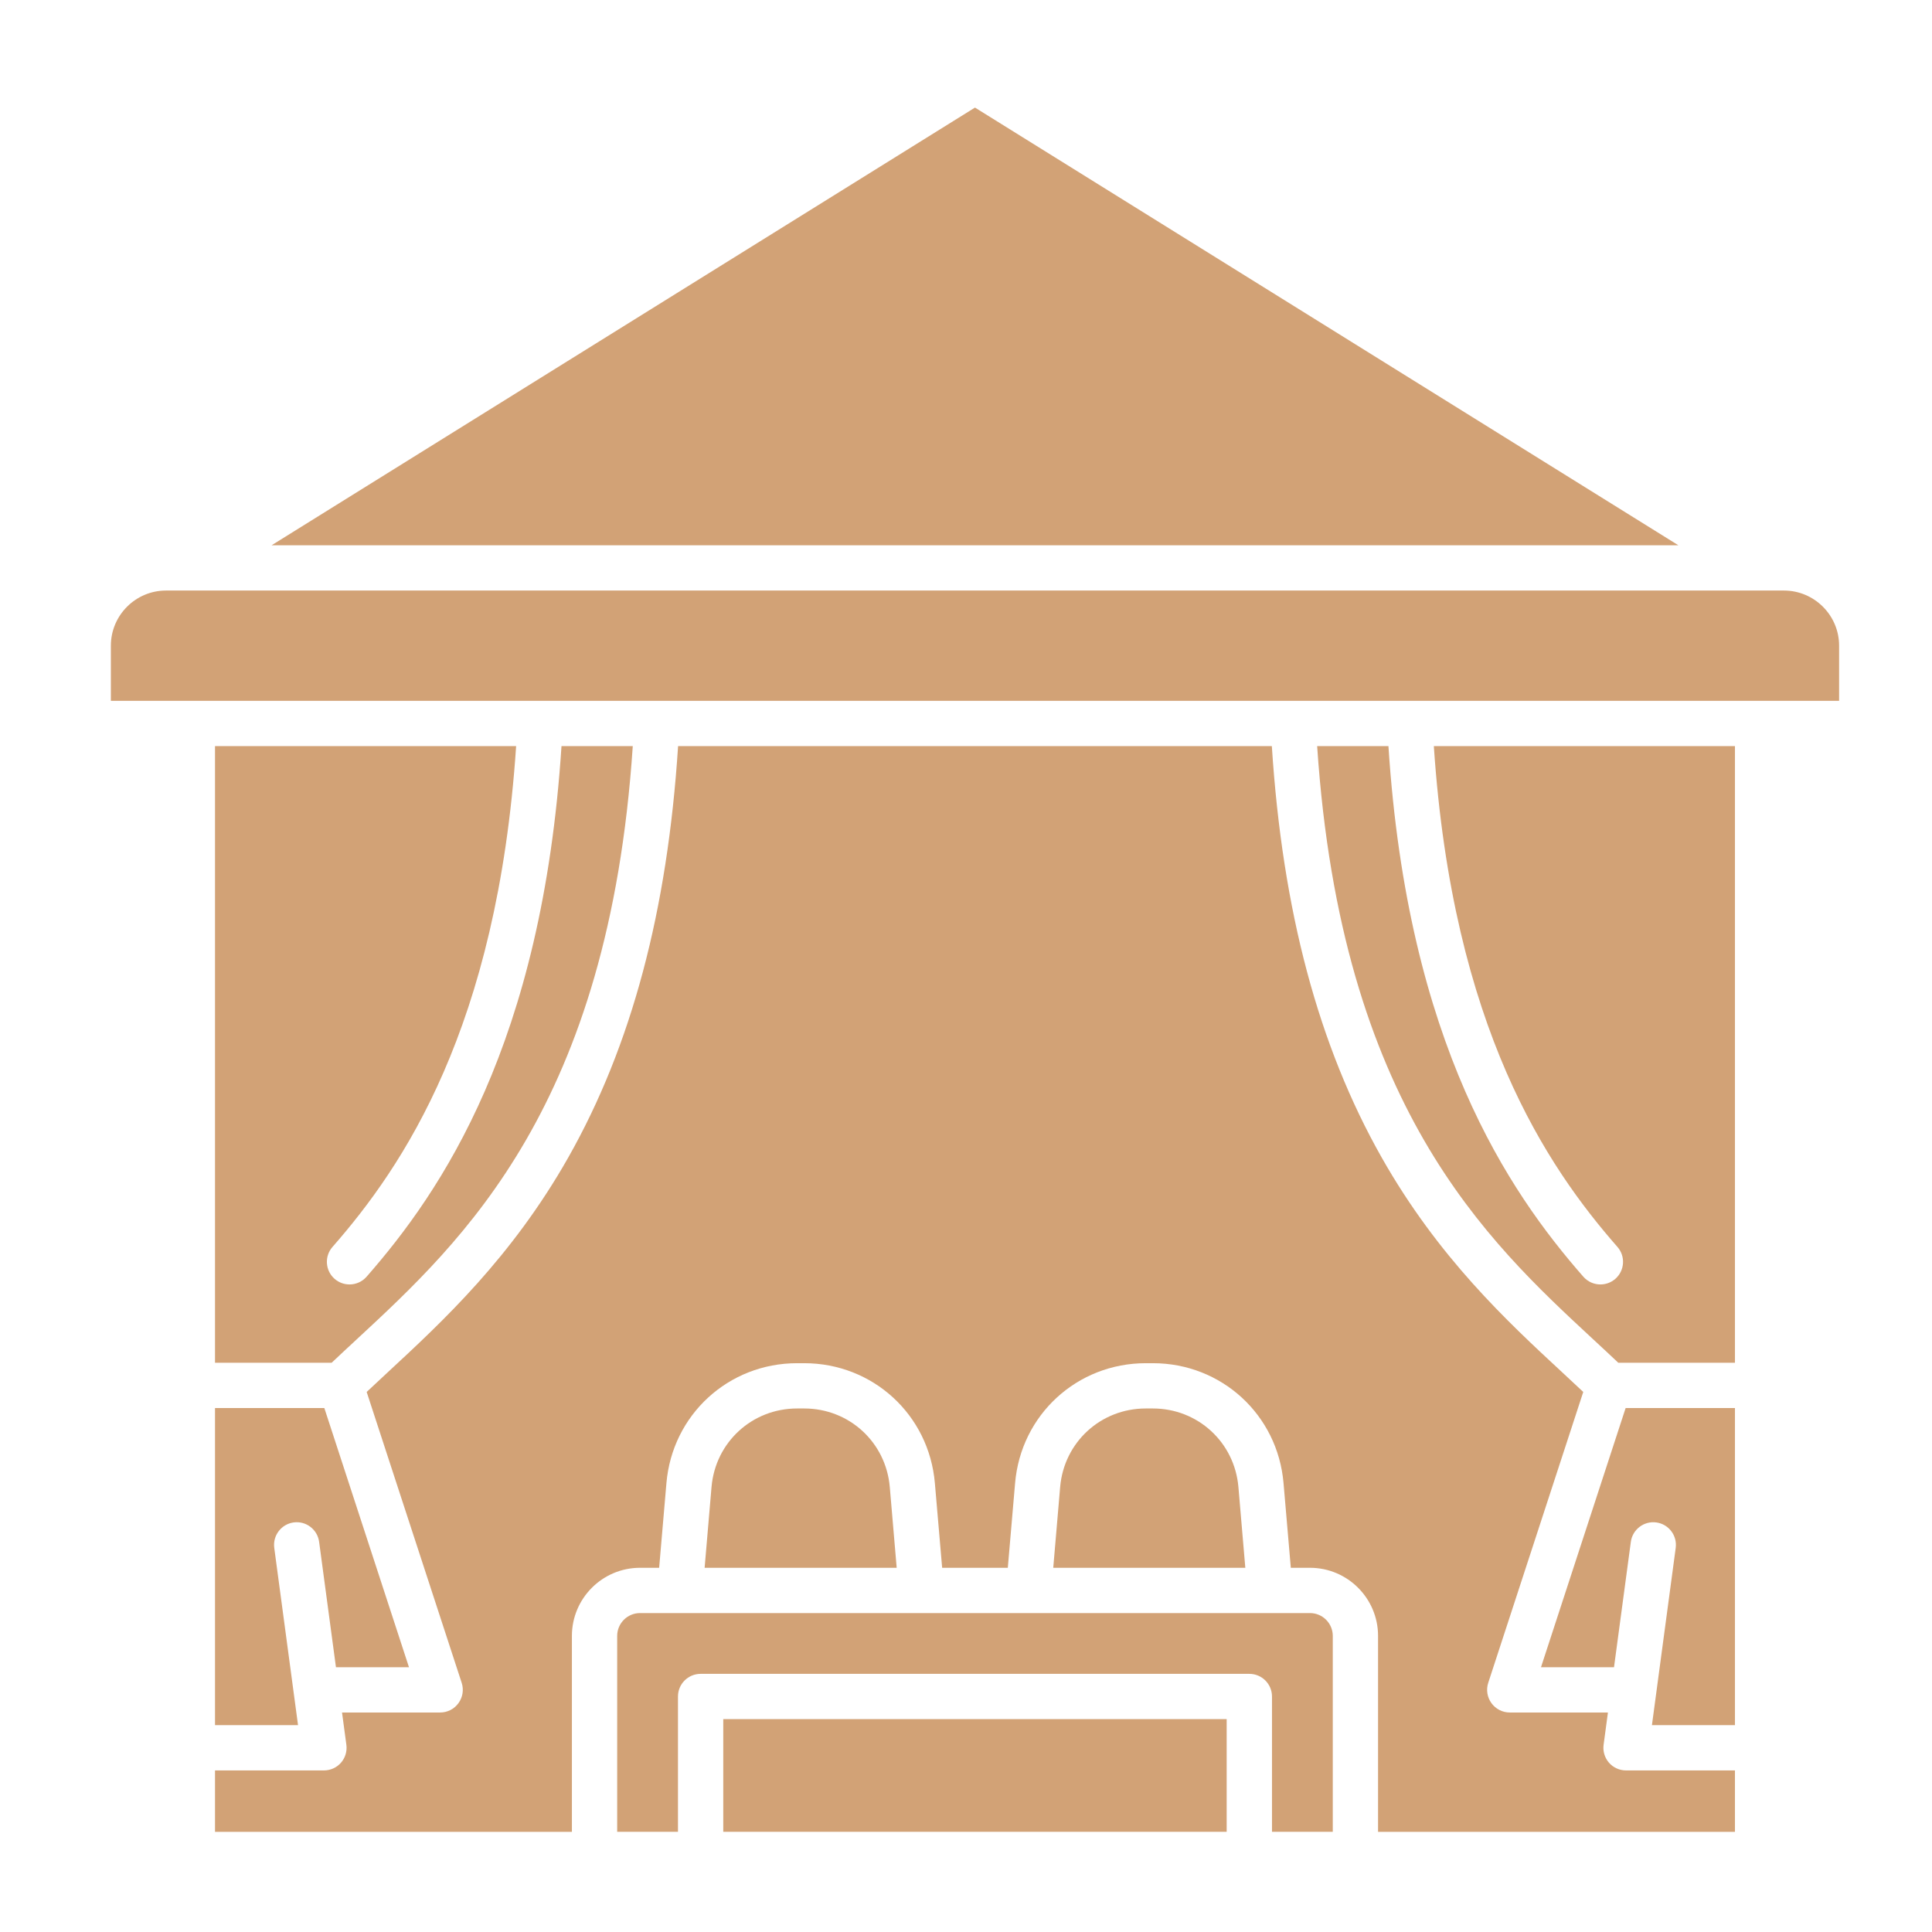
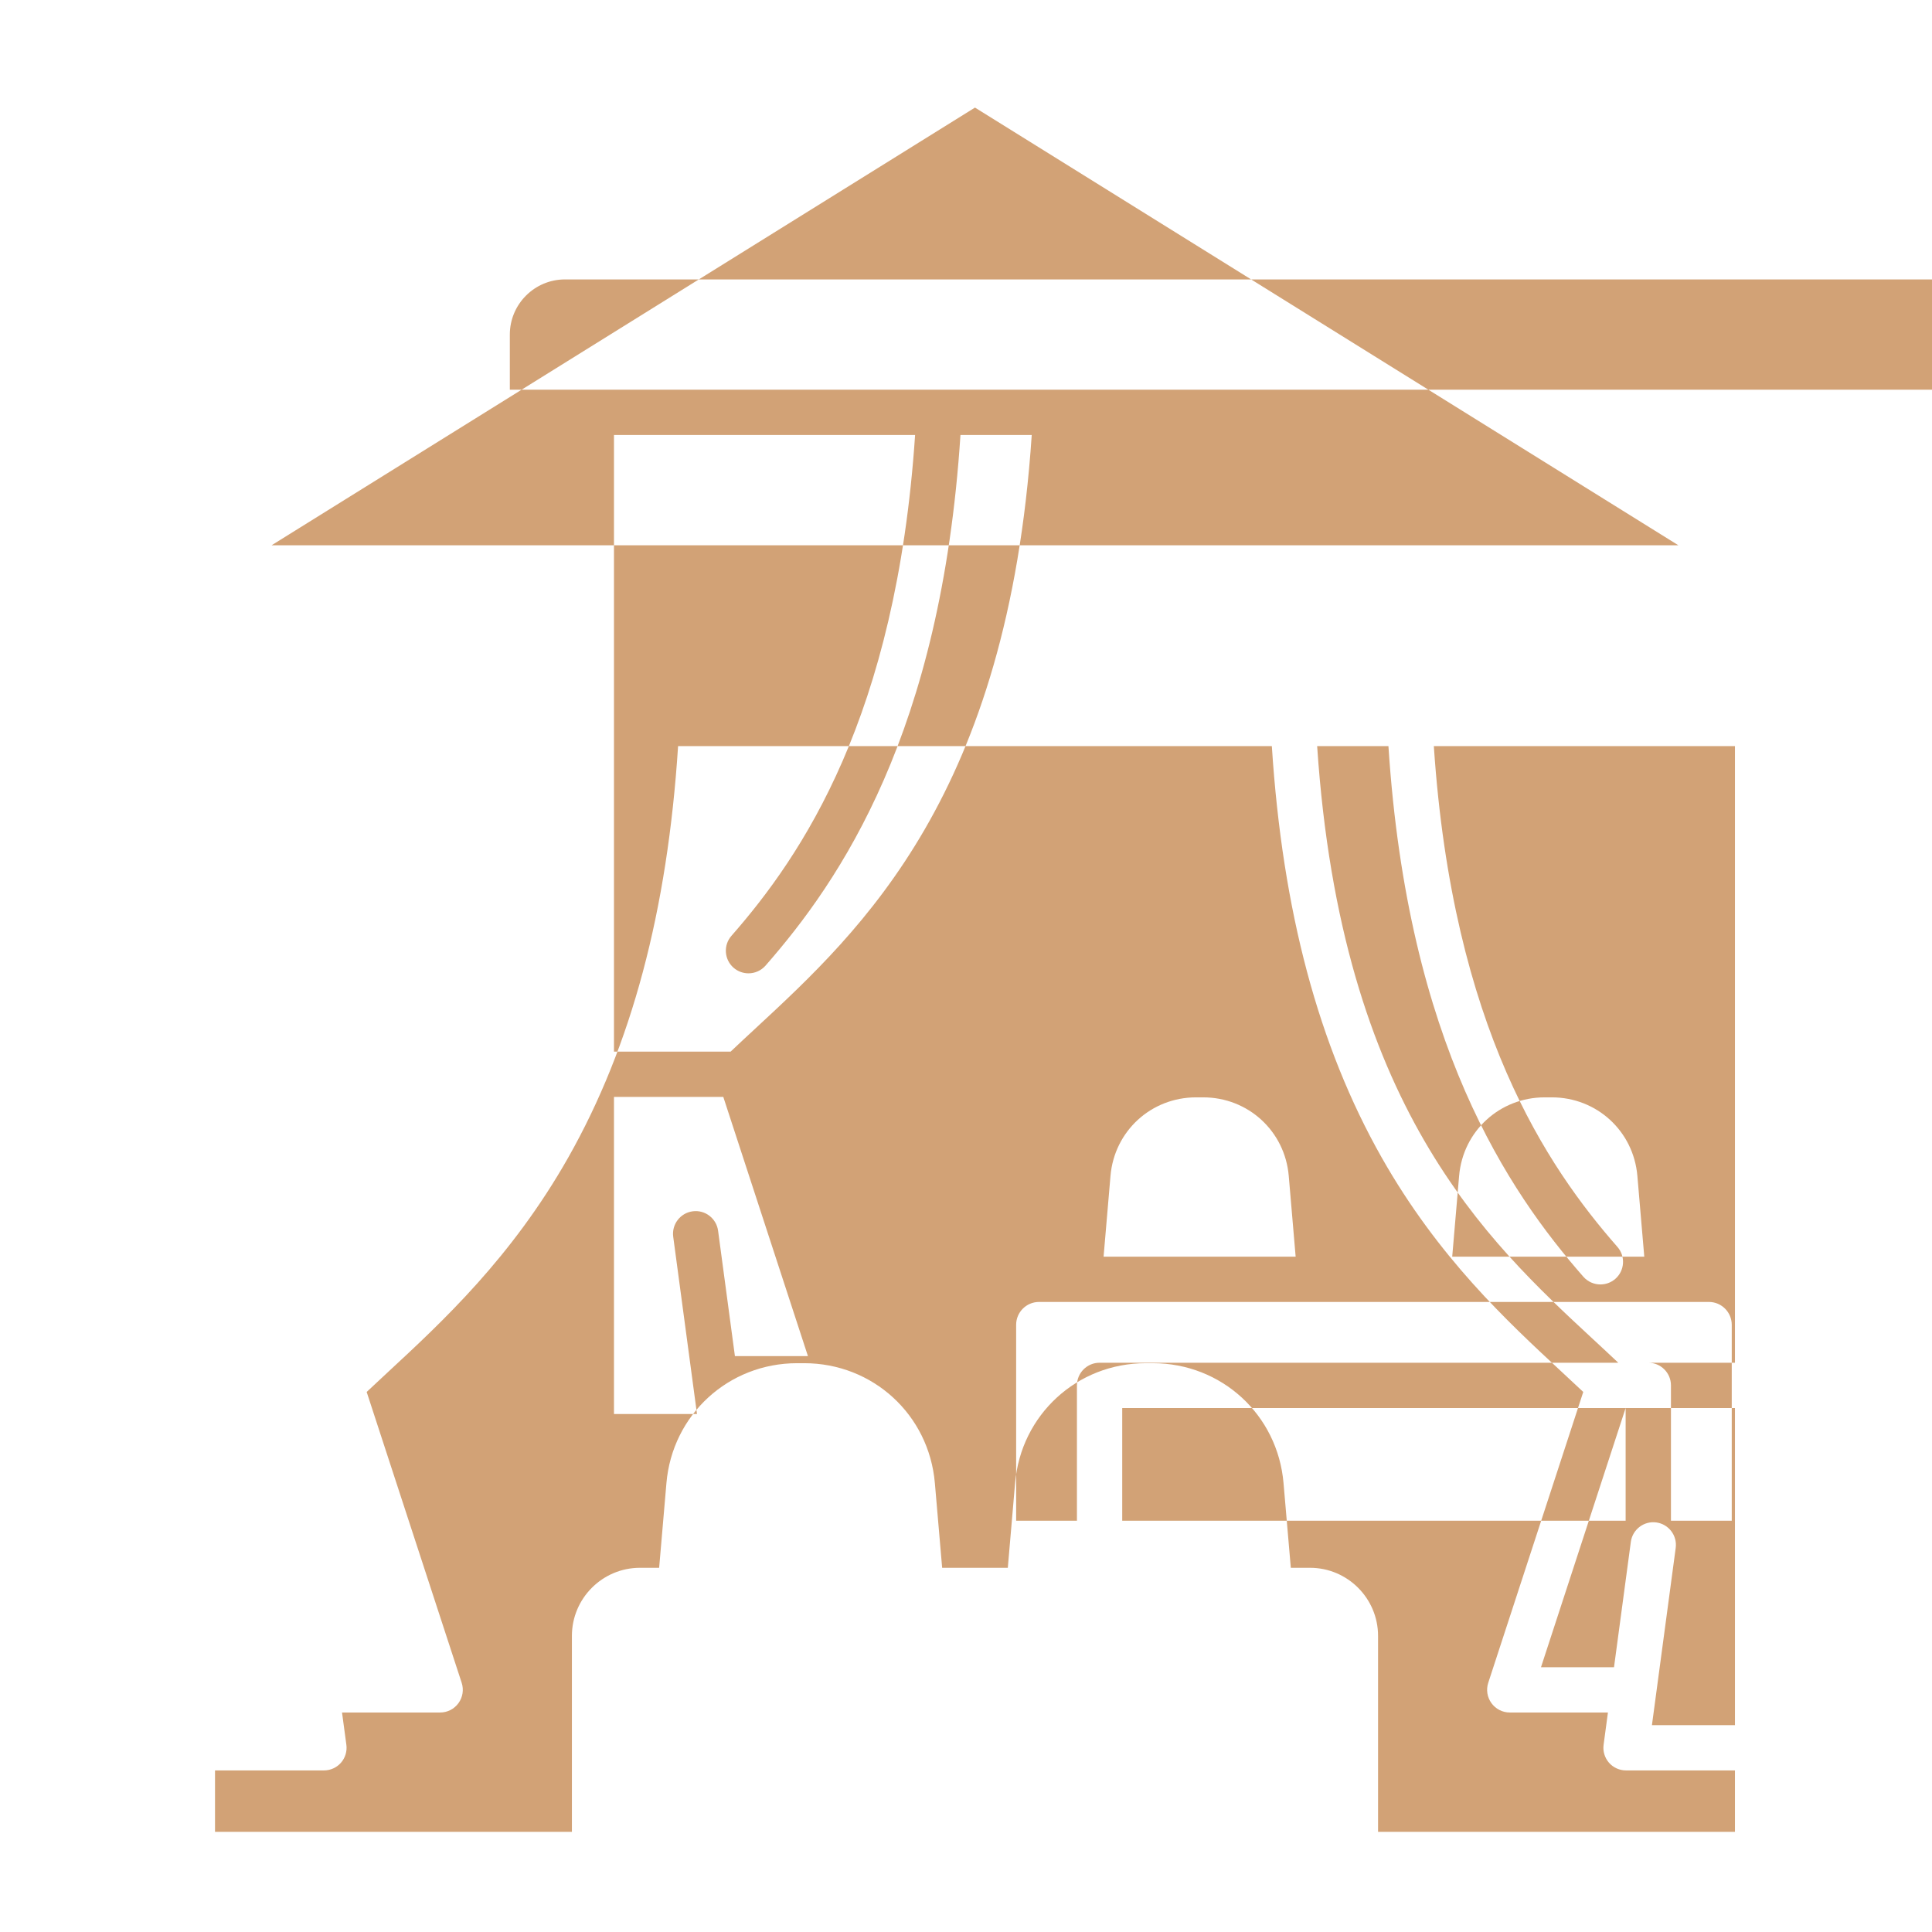
<svg xmlns="http://www.w3.org/2000/svg" id="Layer_1" enable-background="new 0 0 512 512" viewBox="0 0 512 512" fill="#d2a276">
-   <path clip-rule="evenodd" d="m258.38 28.51-186.4 115.99h372.8zm155.7 335.24c-14.67-13.59-32.91-30.5-47.93-57.01-16.75-29.59-26.28-65.31-29.1-109.01h-157.35c-2.82 43.7-12.35 79.42-29.1 109.01-15.02 26.51-33.26 43.42-47.93 57.01-1.9 1.77-3.74 3.47-5.5 5.13l25.18 77.08c.6 1.83.28 3.83-.85 5.39s-2.93 2.48-4.85 2.48h-26.01l1.15 8.56c.23 1.71-.29 3.44-1.43 4.75-1.14 1.3-2.79 2.04-4.52 2.04h-28.86v16.27h94.58v-51.92c0-9.95 8.09-18.05 18.05-18.05h5.07l1.93-22.44c1.55-18.12 16.44-31.78 34.63-31.78h1.89c18.18 0 33.07 13.66 34.62 31.78l1.93 22.44h17.4l1.93-22.44c1.55-18.12 16.44-31.78 34.63-31.78h1.89c18.18 0 33.07 13.66 34.62 31.78l1.93 22.44h5.08c9.95 0 18.04 8.1 18.04 18.05v51.92h94.58v-16.27h-28.86c-1.73 0-3.38-.74-4.52-2.04-1.14-1.31-1.66-3.04-1.43-4.75l1.15-8.56h-26.01c-1.93 0-3.73-.92-4.86-2.48s-1.45-3.56-.85-5.39l25.18-77.08c-1.76-1.66-3.61-3.36-5.5-5.13zm14.78-2.61c-2.12-2.01-4.32-4.05-6.63-6.19-28.29-26.22-66.81-61.94-73.17-157.22h18.89c5.12 78.88 31.81 117.96 51.66 140.62 1.19 1.35 2.85 2.04 4.51 2.04 1.41 0 2.82-.49 3.96-1.48 2.49-2.19 2.74-5.98.55-8.47-18.62-21.26-43.65-57.98-48.65-132.71h79.8v163.41zm1.95 12h28.97v84.04h-22l6.3-46.97c.44-3.29-1.87-6.31-5.15-6.75s-6.3 1.87-6.74 5.15l-4.46 33.22h-19.35zm-105.73 82.45v29.86h-133.41v-29.86zm-44.13-61.52c1.02-11.87 10.77-20.81 22.68-20.81h1.89c11.9 0 21.65 8.94 22.67 20.81l1.83 21.41h-50.9zm-43.32 21.41h-50.9l1.83-21.41c1.02-11.87 10.77-20.81 22.68-20.81h1.89c11.9 0 21.65 8.94 22.67 20.81zm109.53 12c3.33 0 6.04 2.72 6.04 6.05v51.92h-16.11v-35.86c0-3.31-2.68-6-6-6h-145.42c-3.32 0-6 2.69-6 6v35.86h-16.11v-51.92c0-3.33 2.71-6.05 6.05-6.05zm-261.21-54.34 22.43 68.69h-19.35l-4.46-33.22c-.44-3.28-3.46-5.6-6.74-5.15-3.28.44-5.59 3.46-5.15 6.75l6.3 46.97h-22v-84.04zm2.17-42.7c-2.19 2.49-1.94 6.28.55 8.47 1.14.99 2.55 1.48 3.96 1.48 1.66 0 3.32-.69 4.51-2.04 19.85-22.66 46.54-61.74 51.66-140.62h18.89c-6.36 95.28-44.88 131-73.17 157.22-2.31 2.14-4.51 4.18-6.63 6.19h-30.91v-163.41h79.8c-5 74.73-30.03 111.45-48.66 132.71zm384.64-173.94h-428.77c-8.05 0-14.61 6.56-14.61 14.61v14.62h458v-14.62c0-8.05-6.57-14.61-14.62-14.61z" fill-rule="evenodd" />
+   <path clip-rule="evenodd" d="m258.38 28.51-186.4 115.99h372.8zm155.7 335.24c-14.67-13.59-32.91-30.5-47.93-57.01-16.75-29.59-26.28-65.31-29.1-109.01h-157.35c-2.82 43.7-12.35 79.42-29.1 109.01-15.02 26.51-33.26 43.42-47.93 57.01-1.9 1.77-3.74 3.47-5.5 5.13l25.18 77.08c.6 1.83.28 3.83-.85 5.39s-2.93 2.48-4.85 2.48h-26.01l1.15 8.56c.23 1.71-.29 3.44-1.43 4.75-1.14 1.3-2.79 2.04-4.52 2.04h-28.86v16.27h94.58v-51.92c0-9.95 8.09-18.05 18.05-18.05h5.07l1.93-22.44c1.55-18.12 16.44-31.78 34.63-31.78h1.89c18.18 0 33.07 13.66 34.62 31.78l1.93 22.44h17.4l1.93-22.44c1.55-18.12 16.44-31.78 34.63-31.78h1.89c18.18 0 33.07 13.66 34.62 31.78l1.93 22.44h5.08c9.95 0 18.04 8.1 18.04 18.05v51.92h94.58v-16.27h-28.86c-1.73 0-3.38-.74-4.52-2.04-1.14-1.31-1.66-3.04-1.43-4.75l1.15-8.56h-26.01c-1.93 0-3.73-.92-4.86-2.48s-1.45-3.56-.85-5.39l25.18-77.08c-1.76-1.66-3.61-3.36-5.5-5.13zm14.78-2.61c-2.12-2.01-4.32-4.05-6.63-6.19-28.29-26.22-66.81-61.94-73.17-157.22h18.89c5.12 78.88 31.81 117.96 51.66 140.62 1.19 1.35 2.85 2.04 4.51 2.04 1.41 0 2.82-.49 3.96-1.48 2.49-2.19 2.74-5.98.55-8.47-18.62-21.26-43.65-57.98-48.65-132.71h79.8v163.41zm1.95 12h28.97v84.04h-22l6.3-46.97c.44-3.29-1.87-6.31-5.15-6.75s-6.3 1.87-6.74 5.15l-4.46 33.22h-19.35zv29.86h-133.41v-29.86zm-44.13-61.52c1.02-11.87 10.77-20.81 22.68-20.81h1.89c11.9 0 21.65 8.94 22.67 20.81l1.83 21.41h-50.9zm-43.32 21.41h-50.9l1.83-21.41c1.02-11.87 10.77-20.81 22.68-20.81h1.89c11.9 0 21.65 8.94 22.67 20.81zm109.53 12c3.33 0 6.04 2.72 6.04 6.05v51.92h-16.11v-35.86c0-3.31-2.68-6-6-6h-145.42c-3.32 0-6 2.69-6 6v35.86h-16.11v-51.92c0-3.33 2.71-6.05 6.05-6.05zm-261.21-54.34 22.43 68.69h-19.35l-4.46-33.22c-.44-3.28-3.46-5.6-6.74-5.15-3.28.44-5.59 3.46-5.15 6.75l6.3 46.97h-22v-84.04zm2.17-42.7c-2.19 2.49-1.94 6.28.55 8.47 1.14.99 2.55 1.48 3.96 1.48 1.66 0 3.32-.69 4.51-2.04 19.85-22.66 46.54-61.74 51.66-140.62h18.89c-6.36 95.28-44.88 131-73.17 157.22-2.31 2.14-4.51 4.18-6.63 6.19h-30.91v-163.41h79.8c-5 74.73-30.03 111.45-48.66 132.71zm384.64-173.94h-428.77c-8.05 0-14.61 6.56-14.61 14.61v14.62h458v-14.62c0-8.05-6.57-14.61-14.62-14.61z" fill-rule="evenodd" />
</svg>